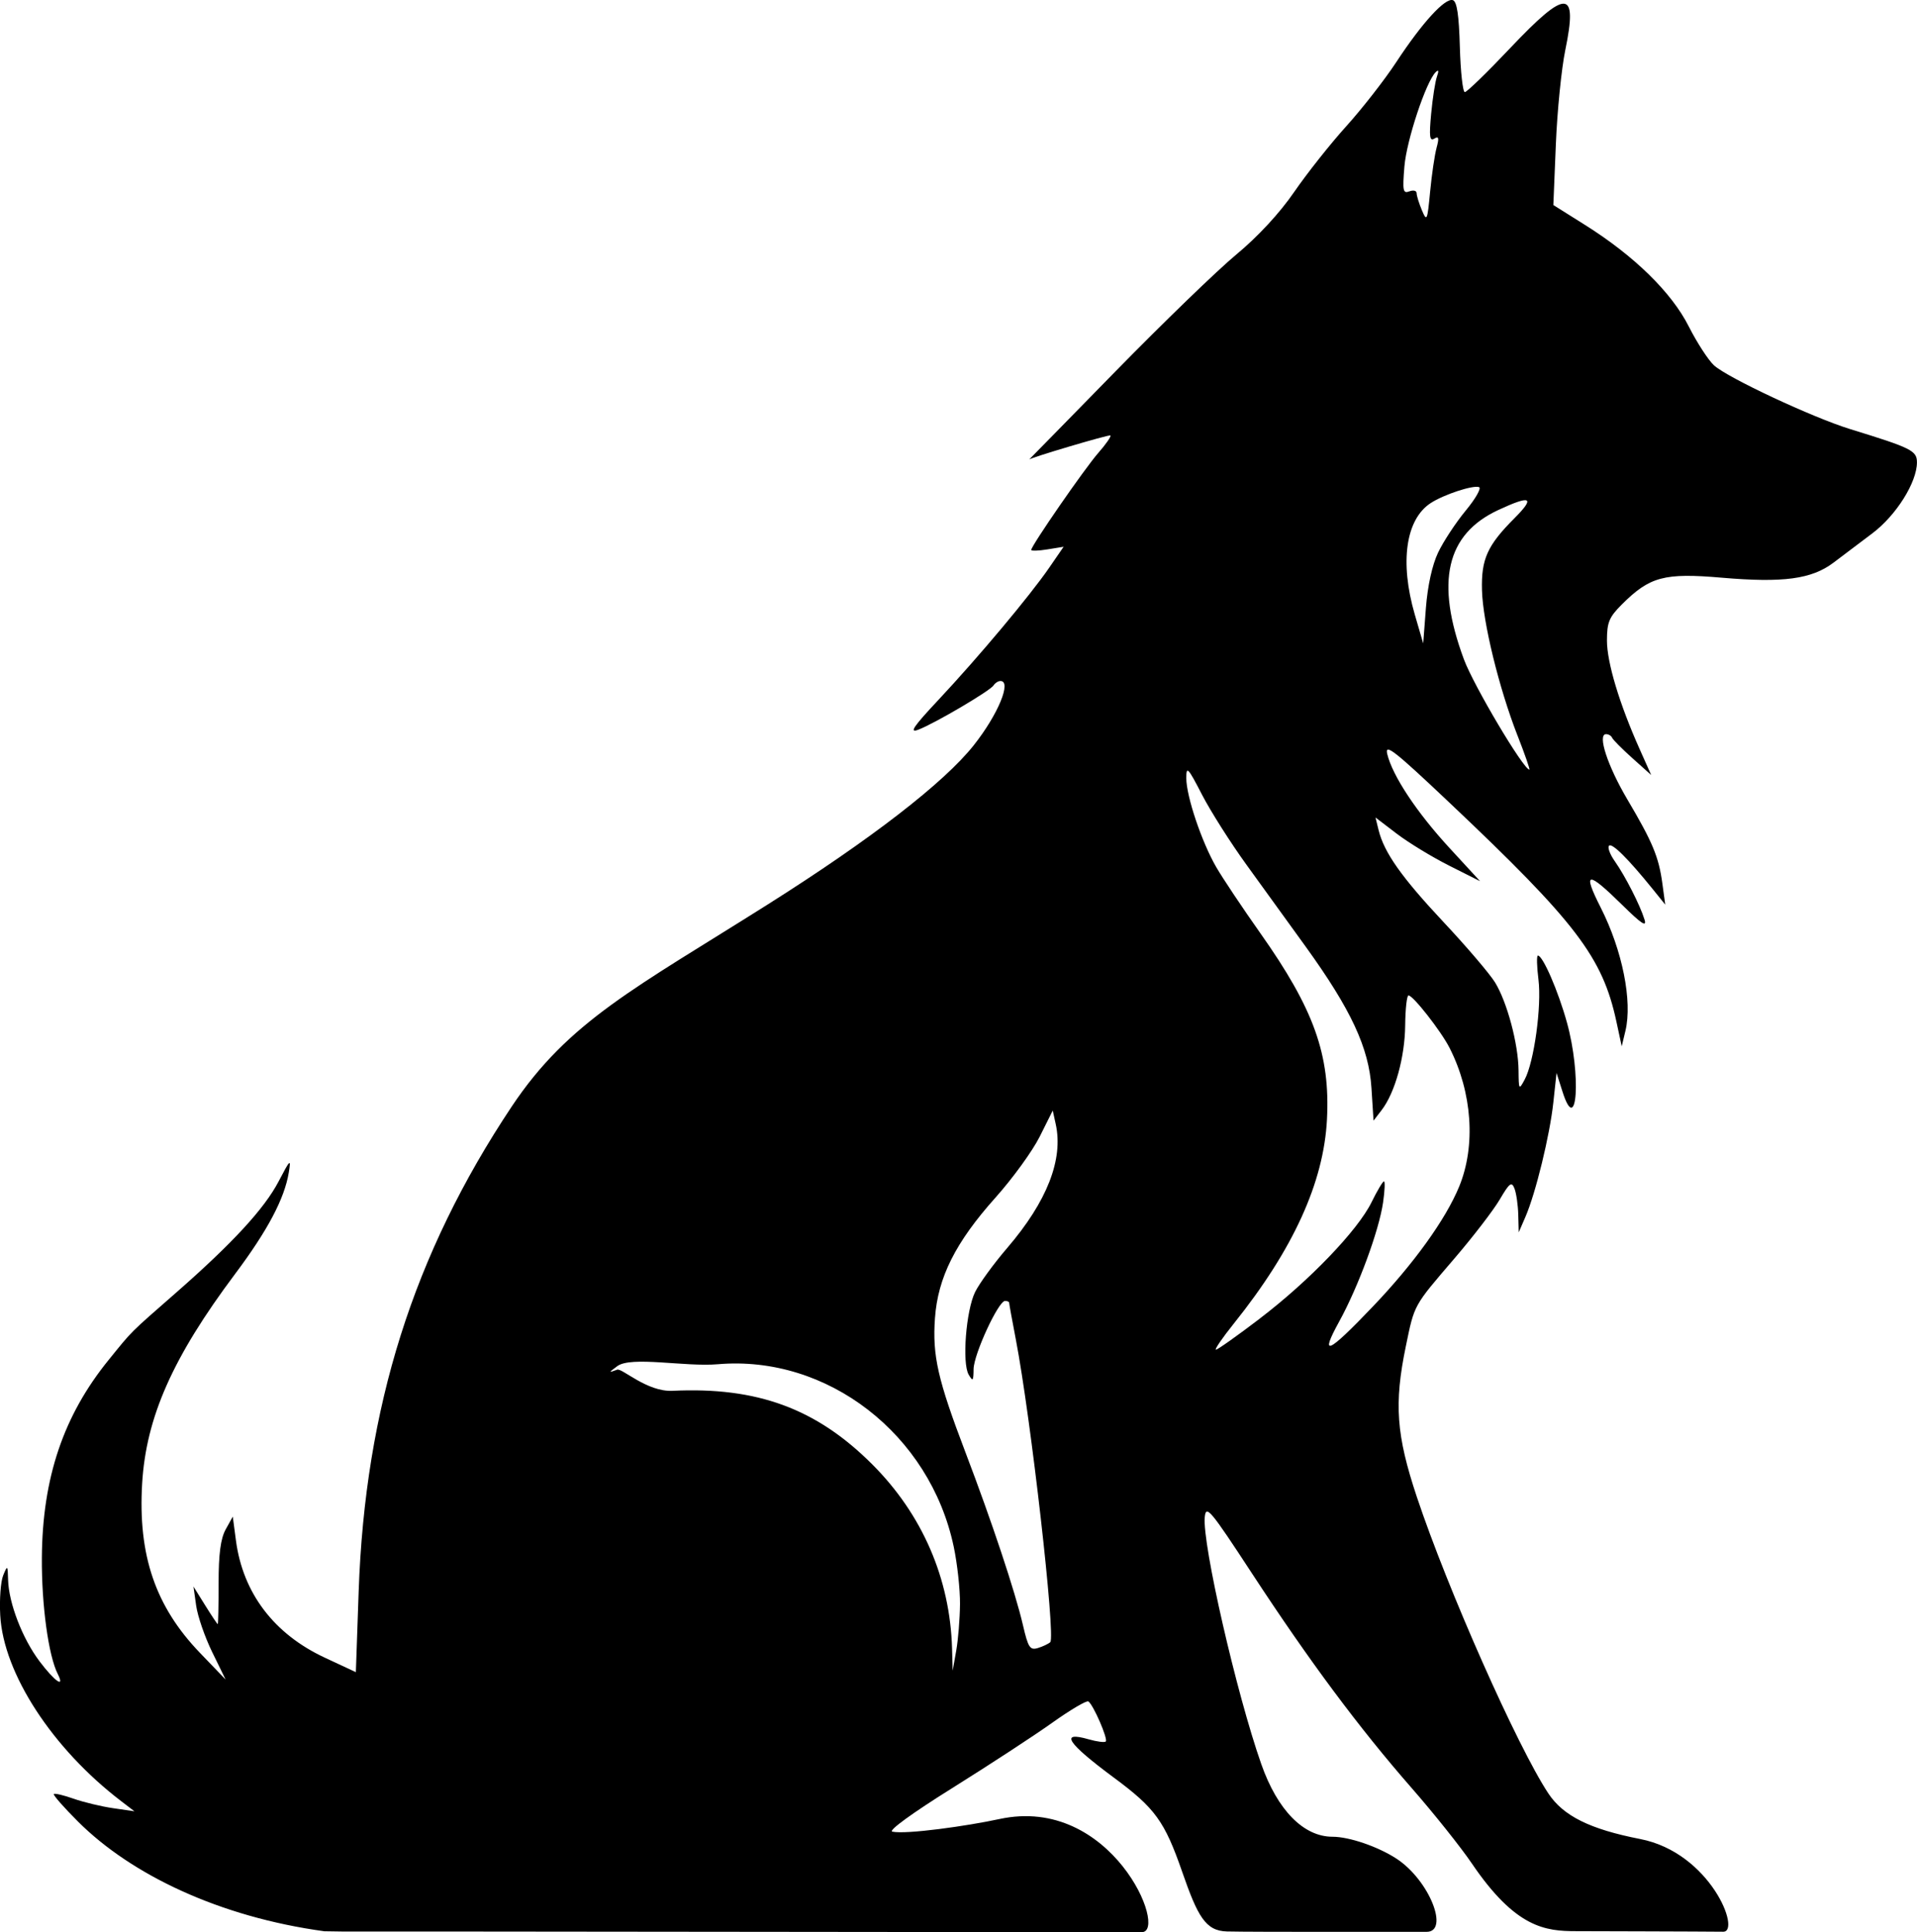
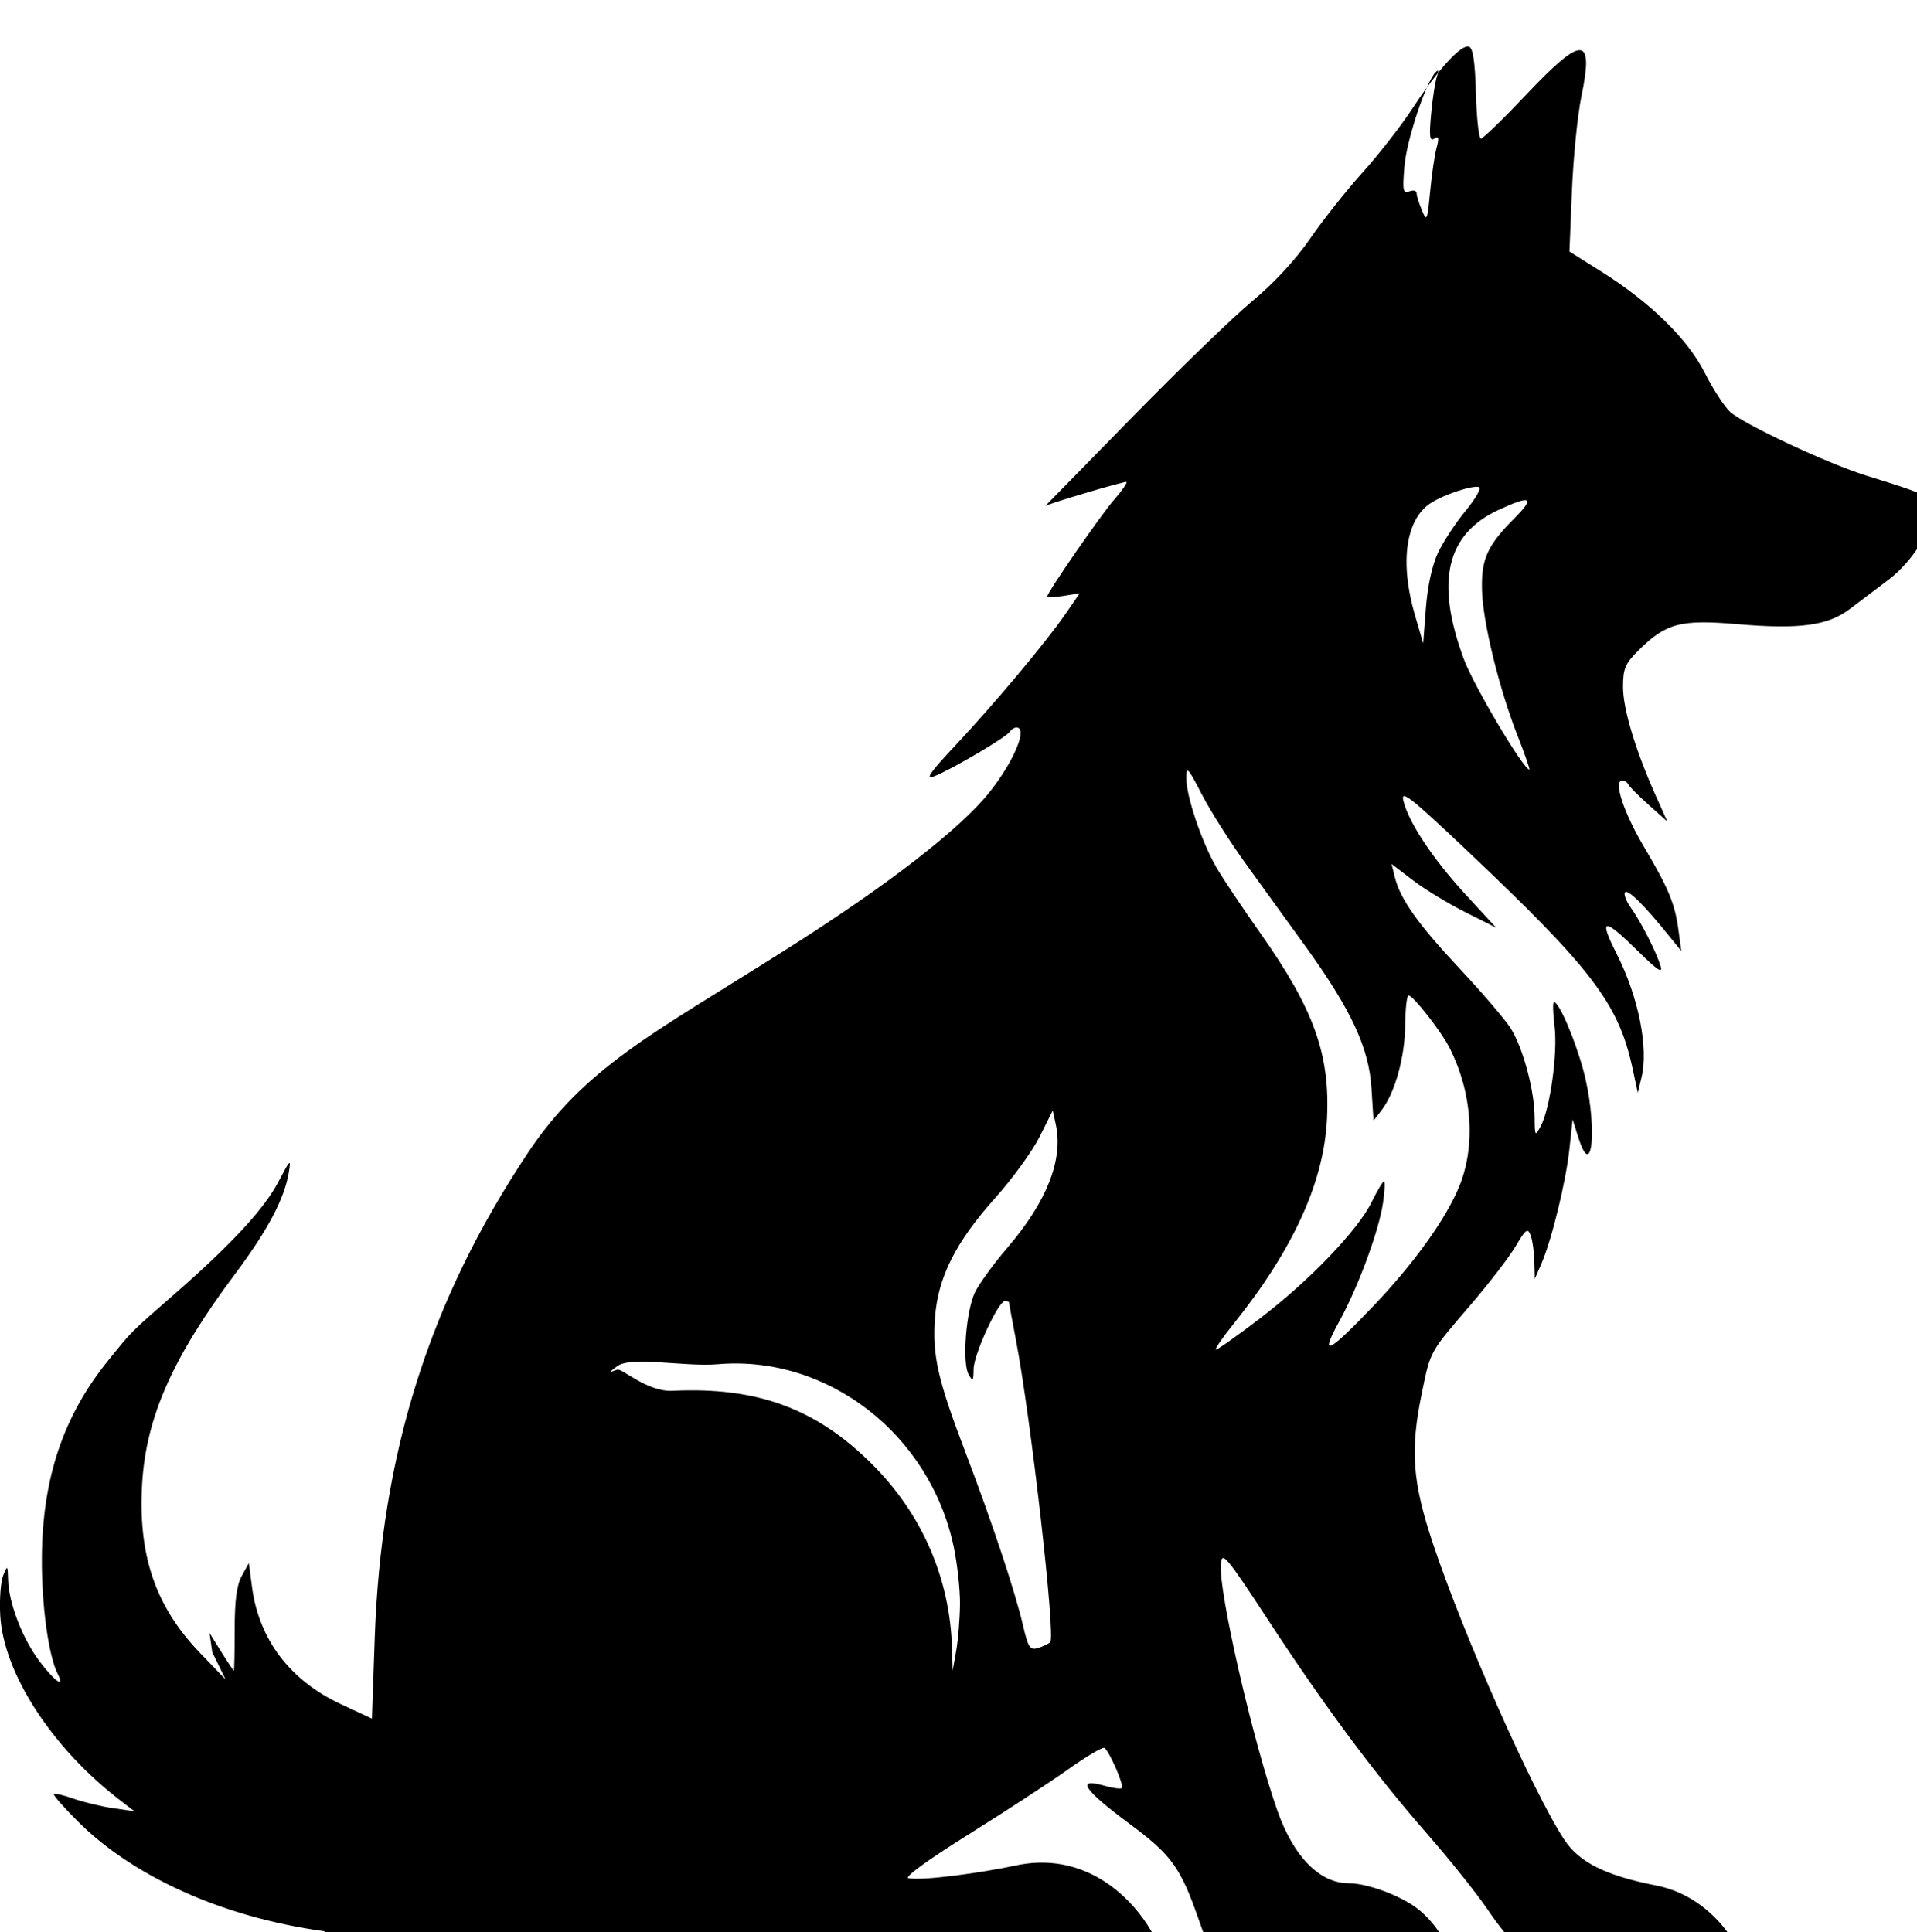
<svg xmlns="http://www.w3.org/2000/svg" width="65.123mm" height="65.65mm" viewBox="0 0 65.123 65.65" version="1.1" id="svg1">
  <defs id="defs1" />
  <g id="layer1" transform="translate(-75.669,-121.971)">
-     <path style="fill:#000000;stroke-width:0.569" d="m 86.687,187.59 c -3.568,-0.488 -6.559,-1.923 -8.361,-3.72 -0.487,-0.486 -0.86,-0.91 -0.828,-0.942 0.032,-0.032 0.334,0.039 0.671,0.158 0.337,0.119 0.94,0.264 1.34,0.322 l 0.727,0.106 -0.451,-0.345 c -2.337,-1.785 -3.999,-4.338 -4.108,-6.313 -0.03,-0.538 0.015,-1.147 0.099,-1.354 0.147,-0.362 0.154,-0.356 0.168,0.15 0.022,0.789 0.487,1.995 1.068,2.766 0.514,0.682 0.873,0.932 0.619,0.431 -0.316,-0.625 -0.551,-2.341 -0.54,-3.949 0.019,-2.716 0.733,-4.831 2.27,-6.724 0.829,-1.022 0.68,-0.873 2.304,-2.296 1.905,-1.67 2.986,-2.843 3.469,-3.768 0.396,-0.759 0.425,-0.784 0.345,-0.301 -0.147,0.89 -0.718,1.968 -1.825,3.447 -2.118,2.828 -3.022,4.867 -3.156,7.117 -0.145,2.438 0.45,4.181 1.963,5.755 l 0.872,0.907 -0.454,-0.929 c -0.25,-0.511 -0.496,-1.222 -0.546,-1.58 l -0.092,-0.651 0.398,0.639 c 0.219,0.352 0.411,0.639 0.427,0.639 0.016,0 0.029,-0.626 0.029,-1.392 0,-0.995 0.069,-1.516 0.241,-1.827 l 0.241,-0.435 0.107,0.811 c 0.236,1.786 1.292,3.178 3.021,3.983 l 1.053,0.491 0.095,-2.734 c 0.218,-6.269 1.856,-11.462 5.197,-16.48 1.941,-2.914 4.194,-4.024 8.699,-6.869 3.501,-2.211 5.992,-4.136 7.001,-5.412 0.821,-1.037 1.296,-2.181 0.906,-2.181 -0.078,0 -0.183,0.067 -0.233,0.148 -0.113,0.183 -2.004,1.296 -2.562,1.508 -0.317,0.121 -0.165,-0.105 0.687,-1.014 1.354,-1.445 3.102,-3.531 3.759,-4.485 l 0.494,-0.718 -0.55,0.089 c -0.302,0.049 -0.55,0.057 -0.55,0.018 0,-0.141 1.819,-2.773 2.278,-3.296 0.258,-0.294 0.444,-0.561 0.412,-0.593 -0.04,-0.04 -2.765,0.769 -2.765,0.821 0,0.003 1.32,-1.345 2.934,-2.995 1.614,-1.65 3.462,-3.438 4.108,-3.974 0.736,-0.61 1.47,-1.404 1.965,-2.124 0.435,-0.632 1.231,-1.638 1.77,-2.234 0.539,-0.597 1.307,-1.581 1.705,-2.188 0.877,-1.334 1.654,-2.184 1.917,-2.096 0.138,0.046 0.207,0.509 0.237,1.594 0.024,0.841 0.1,1.53 0.169,1.53 0.07,0 0.767,-0.677 1.549,-1.504 1.911,-2.02 2.294,-2.005 1.864,0.074 -0.13,0.629 -0.275,2.072 -0.321,3.206 l -0.085,2.061 1.077,0.677 c 1.669,1.049 2.937,2.29 3.521,3.444 0.276,0.547 0.662,1.142 0.856,1.323 0.449,0.417 3.355,1.778 4.641,2.173 2.071,0.637 2.257,0.73 2.257,1.126 0,0.678 -0.702,1.797 -1.51,2.408 -0.425,0.321 -1.022,0.771 -1.326,1.001 -0.742,0.56 -1.71,0.69 -3.796,0.51 -1.956,-0.169 -2.447,-0.037 -3.396,0.912 -0.431,0.431 -0.503,0.607 -0.503,1.224 0,0.744 0.422,2.148 1.109,3.686 l 0.394,0.882 -0.639,-0.572 c -0.351,-0.314 -0.661,-0.627 -0.689,-0.694 -0.028,-0.067 -0.12,-0.122 -0.205,-0.122 -0.303,0 0.05,1.079 0.726,2.223 0.855,1.446 1.064,1.949 1.186,2.849 l 0.098,0.72 -0.425,-0.527 c -0.831,-1.029 -1.382,-1.577 -1.484,-1.475 -0.057,0.057 0.03,0.294 0.194,0.526 0.357,0.507 0.858,1.489 1.011,1.984 0.083,0.269 -0.102,0.148 -0.749,-0.489 -1.2,-1.181 -1.369,-1.162 -0.738,0.084 0.735,1.45 1.081,3.177 0.839,4.185 l -0.126,0.527 -0.182,-0.845 c -0.471,-2.186 -1.371,-3.367 -5.668,-7.432 -1.88,-1.779 -2.207,-2.034 -2.115,-1.652 0.178,0.738 1.001,1.98 2.111,3.186 l 1.042,1.132 -1.053,-0.53 c -0.579,-0.292 -1.379,-0.779 -1.777,-1.083 l -0.723,-0.552 0.105,0.428 c 0.189,0.767 0.781,1.605 2.216,3.136 0.775,0.827 1.558,1.745 1.74,2.04 0.41,0.666 0.791,2.091 0.799,2.994 0.006,0.659 0.013,0.67 0.208,0.307 0.319,-0.593 0.581,-2.496 0.468,-3.398 -0.056,-0.448 -0.065,-0.815 -0.019,-0.815 0.168,0 0.69,1.204 0.987,2.276 0.489,1.764 0.349,3.921 -0.152,2.345 l -0.202,-0.634 -0.108,1.001 c -0.12,1.118 -0.6,3.086 -0.948,3.889 l -0.228,0.527 -0.016,-0.602 c -0.009,-0.331 -0.067,-0.731 -0.129,-0.888 -0.096,-0.246 -0.167,-0.193 -0.501,0.376 -0.214,0.364 -0.908,1.267 -1.542,2.006 -1.396,1.628 -1.351,1.547 -1.647,2.978 -0.404,1.955 -0.326,3.019 0.374,5.121 1.046,3.138 3.418,8.488 4.467,10.073 0.506,0.765 1.415,1.216 3.119,1.549 2.39,0.466 3.436,3.158 2.821,3.15 -0.615,-0.008 -4.985,-0.019 -4.985,-0.019 -1.064,0.002 -2.068,-0.109 -3.558,-2.306 -0.364,-0.537 -1.281,-1.689 -2.041,-2.558 -1.789,-2.046 -3.471,-4.308 -5.417,-7.281 -1.428,-2.183 -1.569,-2.351 -1.611,-1.924 -0.09,0.897 1.076,5.994 1.921,8.396 0.548,1.56 1.436,2.465 2.419,2.465 0.568,0 1.545,0.335 2.172,0.744 1.121,0.732 1.81,2.492 1.02,2.487 -0.42,-0.003 -5.906,0.01 -6.78,-0.013 -0.729,-0.019 -0.994,-0.516 -1.522,-2.035 -0.595,-1.711 -0.916,-2.154 -2.313,-3.188 -1.593,-1.18 -1.865,-1.594 -0.858,-1.305 0.279,0.08 0.539,0.113 0.578,0.074 0.084,-0.084 -0.428,-1.26 -0.592,-1.362 -0.062,-0.038 -0.612,0.287 -1.223,0.722 -0.61,0.435 -2.14,1.435 -3.398,2.221 -1.368,0.855 -2.187,1.451 -2.037,1.482 0.472,0.1 2.539,-0.191 3.634,-0.428 3.82,-0.828 5.749,3.837 4.84,3.843 -0.916,0.006 -25.474,-0.029 -27.11,-0.021 z m 21.595,-11.111 c 0.004,-0.496 -0.091,-1.377 -0.214,-1.956 -0.806,-3.822 -4.294,-6.52 -8.014,-6.199 -1.116,0.096 -2.948,-0.287 -3.418,0.067 -0.301,0.226 -0.301,0.226 -3.8e-4,0.118 0.165,-0.06 1.012,0.76 1.881,0.718 2.876,-0.138 4.889,0.603 6.784,2.499 1.701,1.702 2.643,3.876 2.711,6.258 l 0.021,0.752 0.12,-0.677 c 0.066,-0.372 0.124,-1.083 0.129,-1.58 z m 3.066,1.286 c 0.188,-0.173 -0.66,-7.63 -1.171,-10.289 -0.125,-0.649 -0.226,-1.207 -0.226,-1.241 0,-0.034 -0.062,-0.062 -0.139,-0.062 -0.227,0 -1.064,1.815 -1.069,2.318 -0.004,0.405 -0.025,0.429 -0.167,0.186 -0.229,-0.394 -0.09,-2.176 0.218,-2.805 0.142,-0.29 0.635,-0.967 1.096,-1.504 1.348,-1.574 1.907,-3.001 1.644,-4.199 l -0.102,-0.465 -0.443,0.887 c -0.244,0.488 -0.919,1.419 -1.5,2.069 -1.359,1.519 -1.96,2.715 -2.058,4.098 -0.091,1.274 0.094,2.088 1.035,4.558 0.9,2.362 1.691,4.739 1.955,5.878 0.176,0.759 0.238,0.853 0.505,0.773 0.167,-0.05 0.358,-0.141 0.423,-0.2 z m 7.11,-10.987 c 1.681,-1.28 3.333,-2.999 3.803,-3.956 0.192,-0.391 0.382,-0.711 0.423,-0.711 0.041,0 0.027,0.322 -0.03,0.715 -0.139,0.961 -0.841,2.865 -1.491,4.048 -0.673,1.224 -0.397,1.103 1.135,-0.501 1.398,-1.463 2.483,-2.97 2.941,-4.085 0.57,-1.387 0.445,-3.194 -0.326,-4.712 -0.29,-0.57 -1.239,-1.783 -1.395,-1.783 -0.057,2e-5 -0.107,0.457 -0.113,1.016 -0.011,1.082 -0.346,2.291 -0.799,2.879 l -0.276,0.359 -0.071,-1.112 c -0.087,-1.362 -0.692,-2.662 -2.233,-4.798 -0.567,-0.786 -1.472,-2.039 -2.012,-2.783 -0.539,-0.745 -1.22,-1.818 -1.513,-2.385 -0.477,-0.925 -0.532,-0.982 -0.532,-0.559 0,0.614 0.52,2.162 1.015,3.02 0.215,0.372 0.892,1.387 1.505,2.255 1.818,2.574 2.372,4.123 2.259,6.321 -0.11,2.144 -1.146,4.415 -3.161,6.932 -0.393,0.49 -0.668,0.892 -0.611,0.892 0.057,0 0.724,-0.473 1.482,-1.05 z m 8.759,-19.824 c -0.626,-1.605 -1.174,-3.845 -1.203,-4.927 -0.029,-1.057 0.181,-1.524 1.1,-2.445 0.72,-0.722 0.566,-0.8 -0.549,-0.281 -1.768,0.823 -2.14,2.443 -1.165,5.073 0.331,0.893 2.025,3.746 2.224,3.746 0.027,0 -0.155,-0.525 -0.406,-1.166 z m -2.693,-6.209 c 0.177,-0.374 0.599,-1.015 0.937,-1.425 0.338,-0.409 0.542,-0.769 0.452,-0.799 -0.213,-0.071 -1.199,0.255 -1.64,0.542 -0.851,0.554 -1.059,2.011 -0.541,3.791 l 0.285,0.978 0.092,-1.204 c 0.058,-0.752 0.213,-1.459 0.415,-1.884 z m -0.054,-13.748 c 0.093,-0.341 0.076,-0.41 -0.077,-0.315 -0.157,0.097 -0.178,-0.072 -0.106,-0.844 0.05,-0.531 0.138,-1.1 0.197,-1.265 0.071,-0.199 0.056,-0.249 -0.044,-0.149 -0.33,0.331 -0.987,2.312 -1.061,3.2 -0.069,0.831 -0.049,0.932 0.168,0.849 0.136,-0.052 0.247,-0.024 0.247,0.062 0,0.086 0.081,0.347 0.179,0.58 0.168,0.398 0.185,0.359 0.279,-0.63 0.055,-0.579 0.154,-1.249 0.219,-1.489 z" id="path4" />
+     <path style="fill:#000000;stroke-width:0.569" d="m 86.687,187.59 c -3.568,-0.488 -6.559,-1.923 -8.361,-3.72 -0.487,-0.486 -0.86,-0.91 -0.828,-0.942 0.032,-0.032 0.334,0.039 0.671,0.158 0.337,0.119 0.94,0.264 1.34,0.322 l 0.727,0.106 -0.451,-0.345 c -2.337,-1.785 -3.999,-4.338 -4.108,-6.313 -0.03,-0.538 0.015,-1.147 0.099,-1.354 0.147,-0.362 0.154,-0.356 0.168,0.15 0.022,0.789 0.487,1.995 1.068,2.766 0.514,0.682 0.873,0.932 0.619,0.431 -0.316,-0.625 -0.551,-2.341 -0.54,-3.949 0.019,-2.716 0.733,-4.831 2.27,-6.724 0.829,-1.022 0.68,-0.873 2.304,-2.296 1.905,-1.67 2.986,-2.843 3.469,-3.768 0.396,-0.759 0.425,-0.784 0.345,-0.301 -0.147,0.89 -0.718,1.968 -1.825,3.447 -2.118,2.828 -3.022,4.867 -3.156,7.117 -0.145,2.438 0.45,4.181 1.963,5.755 l 0.872,0.907 -0.454,-0.929 l -0.092,-0.651 0.398,0.639 c 0.219,0.352 0.411,0.639 0.427,0.639 0.016,0 0.029,-0.626 0.029,-1.392 0,-0.995 0.069,-1.516 0.241,-1.827 l 0.241,-0.435 0.107,0.811 c 0.236,1.786 1.292,3.178 3.021,3.983 l 1.053,0.491 0.095,-2.734 c 0.218,-6.269 1.856,-11.462 5.197,-16.48 1.941,-2.914 4.194,-4.024 8.699,-6.869 3.501,-2.211 5.992,-4.136 7.001,-5.412 0.821,-1.037 1.296,-2.181 0.906,-2.181 -0.078,0 -0.183,0.067 -0.233,0.148 -0.113,0.183 -2.004,1.296 -2.562,1.508 -0.317,0.121 -0.165,-0.105 0.687,-1.014 1.354,-1.445 3.102,-3.531 3.759,-4.485 l 0.494,-0.718 -0.55,0.089 c -0.302,0.049 -0.55,0.057 -0.55,0.018 0,-0.141 1.819,-2.773 2.278,-3.296 0.258,-0.294 0.444,-0.561 0.412,-0.593 -0.04,-0.04 -2.765,0.769 -2.765,0.821 0,0.003 1.32,-1.345 2.934,-2.995 1.614,-1.65 3.462,-3.438 4.108,-3.974 0.736,-0.61 1.47,-1.404 1.965,-2.124 0.435,-0.632 1.231,-1.638 1.77,-2.234 0.539,-0.597 1.307,-1.581 1.705,-2.188 0.877,-1.334 1.654,-2.184 1.917,-2.096 0.138,0.046 0.207,0.509 0.237,1.594 0.024,0.841 0.1,1.53 0.169,1.53 0.07,0 0.767,-0.677 1.549,-1.504 1.911,-2.02 2.294,-2.005 1.864,0.074 -0.13,0.629 -0.275,2.072 -0.321,3.206 l -0.085,2.061 1.077,0.677 c 1.669,1.049 2.937,2.29 3.521,3.444 0.276,0.547 0.662,1.142 0.856,1.323 0.449,0.417 3.355,1.778 4.641,2.173 2.071,0.637 2.257,0.73 2.257,1.126 0,0.678 -0.702,1.797 -1.51,2.408 -0.425,0.321 -1.022,0.771 -1.326,1.001 -0.742,0.56 -1.71,0.69 -3.796,0.51 -1.956,-0.169 -2.447,-0.037 -3.396,0.912 -0.431,0.431 -0.503,0.607 -0.503,1.224 0,0.744 0.422,2.148 1.109,3.686 l 0.394,0.882 -0.639,-0.572 c -0.351,-0.314 -0.661,-0.627 -0.689,-0.694 -0.028,-0.067 -0.12,-0.122 -0.205,-0.122 -0.303,0 0.05,1.079 0.726,2.223 0.855,1.446 1.064,1.949 1.186,2.849 l 0.098,0.72 -0.425,-0.527 c -0.831,-1.029 -1.382,-1.577 -1.484,-1.475 -0.057,0.057 0.03,0.294 0.194,0.526 0.357,0.507 0.858,1.489 1.011,1.984 0.083,0.269 -0.102,0.148 -0.749,-0.489 -1.2,-1.181 -1.369,-1.162 -0.738,0.084 0.735,1.45 1.081,3.177 0.839,4.185 l -0.126,0.527 -0.182,-0.845 c -0.471,-2.186 -1.371,-3.367 -5.668,-7.432 -1.88,-1.779 -2.207,-2.034 -2.115,-1.652 0.178,0.738 1.001,1.98 2.111,3.186 l 1.042,1.132 -1.053,-0.53 c -0.579,-0.292 -1.379,-0.779 -1.777,-1.083 l -0.723,-0.552 0.105,0.428 c 0.189,0.767 0.781,1.605 2.216,3.136 0.775,0.827 1.558,1.745 1.74,2.04 0.41,0.666 0.791,2.091 0.799,2.994 0.006,0.659 0.013,0.67 0.208,0.307 0.319,-0.593 0.581,-2.496 0.468,-3.398 -0.056,-0.448 -0.065,-0.815 -0.019,-0.815 0.168,0 0.69,1.204 0.987,2.276 0.489,1.764 0.349,3.921 -0.152,2.345 l -0.202,-0.634 -0.108,1.001 c -0.12,1.118 -0.6,3.086 -0.948,3.889 l -0.228,0.527 -0.016,-0.602 c -0.009,-0.331 -0.067,-0.731 -0.129,-0.888 -0.096,-0.246 -0.167,-0.193 -0.501,0.376 -0.214,0.364 -0.908,1.267 -1.542,2.006 -1.396,1.628 -1.351,1.547 -1.647,2.978 -0.404,1.955 -0.326,3.019 0.374,5.121 1.046,3.138 3.418,8.488 4.467,10.073 0.506,0.765 1.415,1.216 3.119,1.549 2.39,0.466 3.436,3.158 2.821,3.15 -0.615,-0.008 -4.985,-0.019 -4.985,-0.019 -1.064,0.002 -2.068,-0.109 -3.558,-2.306 -0.364,-0.537 -1.281,-1.689 -2.041,-2.558 -1.789,-2.046 -3.471,-4.308 -5.417,-7.281 -1.428,-2.183 -1.569,-2.351 -1.611,-1.924 -0.09,0.897 1.076,5.994 1.921,8.396 0.548,1.56 1.436,2.465 2.419,2.465 0.568,0 1.545,0.335 2.172,0.744 1.121,0.732 1.81,2.492 1.02,2.487 -0.42,-0.003 -5.906,0.01 -6.78,-0.013 -0.729,-0.019 -0.994,-0.516 -1.522,-2.035 -0.595,-1.711 -0.916,-2.154 -2.313,-3.188 -1.593,-1.18 -1.865,-1.594 -0.858,-1.305 0.279,0.08 0.539,0.113 0.578,0.074 0.084,-0.084 -0.428,-1.26 -0.592,-1.362 -0.062,-0.038 -0.612,0.287 -1.223,0.722 -0.61,0.435 -2.14,1.435 -3.398,2.221 -1.368,0.855 -2.187,1.451 -2.037,1.482 0.472,0.1 2.539,-0.191 3.634,-0.428 3.82,-0.828 5.749,3.837 4.84,3.843 -0.916,0.006 -25.474,-0.029 -27.11,-0.021 z m 21.595,-11.111 c 0.004,-0.496 -0.091,-1.377 -0.214,-1.956 -0.806,-3.822 -4.294,-6.52 -8.014,-6.199 -1.116,0.096 -2.948,-0.287 -3.418,0.067 -0.301,0.226 -0.301,0.226 -3.8e-4,0.118 0.165,-0.06 1.012,0.76 1.881,0.718 2.876,-0.138 4.889,0.603 6.784,2.499 1.701,1.702 2.643,3.876 2.711,6.258 l 0.021,0.752 0.12,-0.677 c 0.066,-0.372 0.124,-1.083 0.129,-1.58 z m 3.066,1.286 c 0.188,-0.173 -0.66,-7.63 -1.171,-10.289 -0.125,-0.649 -0.226,-1.207 -0.226,-1.241 0,-0.034 -0.062,-0.062 -0.139,-0.062 -0.227,0 -1.064,1.815 -1.069,2.318 -0.004,0.405 -0.025,0.429 -0.167,0.186 -0.229,-0.394 -0.09,-2.176 0.218,-2.805 0.142,-0.29 0.635,-0.967 1.096,-1.504 1.348,-1.574 1.907,-3.001 1.644,-4.199 l -0.102,-0.465 -0.443,0.887 c -0.244,0.488 -0.919,1.419 -1.5,2.069 -1.359,1.519 -1.96,2.715 -2.058,4.098 -0.091,1.274 0.094,2.088 1.035,4.558 0.9,2.362 1.691,4.739 1.955,5.878 0.176,0.759 0.238,0.853 0.505,0.773 0.167,-0.05 0.358,-0.141 0.423,-0.2 z m 7.11,-10.987 c 1.681,-1.28 3.333,-2.999 3.803,-3.956 0.192,-0.391 0.382,-0.711 0.423,-0.711 0.041,0 0.027,0.322 -0.03,0.715 -0.139,0.961 -0.841,2.865 -1.491,4.048 -0.673,1.224 -0.397,1.103 1.135,-0.501 1.398,-1.463 2.483,-2.97 2.941,-4.085 0.57,-1.387 0.445,-3.194 -0.326,-4.712 -0.29,-0.57 -1.239,-1.783 -1.395,-1.783 -0.057,2e-5 -0.107,0.457 -0.113,1.016 -0.011,1.082 -0.346,2.291 -0.799,2.879 l -0.276,0.359 -0.071,-1.112 c -0.087,-1.362 -0.692,-2.662 -2.233,-4.798 -0.567,-0.786 -1.472,-2.039 -2.012,-2.783 -0.539,-0.745 -1.22,-1.818 -1.513,-2.385 -0.477,-0.925 -0.532,-0.982 -0.532,-0.559 0,0.614 0.52,2.162 1.015,3.02 0.215,0.372 0.892,1.387 1.505,2.255 1.818,2.574 2.372,4.123 2.259,6.321 -0.11,2.144 -1.146,4.415 -3.161,6.932 -0.393,0.49 -0.668,0.892 -0.611,0.892 0.057,0 0.724,-0.473 1.482,-1.05 z m 8.759,-19.824 c -0.626,-1.605 -1.174,-3.845 -1.203,-4.927 -0.029,-1.057 0.181,-1.524 1.1,-2.445 0.72,-0.722 0.566,-0.8 -0.549,-0.281 -1.768,0.823 -2.14,2.443 -1.165,5.073 0.331,0.893 2.025,3.746 2.224,3.746 0.027,0 -0.155,-0.525 -0.406,-1.166 z m -2.693,-6.209 c 0.177,-0.374 0.599,-1.015 0.937,-1.425 0.338,-0.409 0.542,-0.769 0.452,-0.799 -0.213,-0.071 -1.199,0.255 -1.64,0.542 -0.851,0.554 -1.059,2.011 -0.541,3.791 l 0.285,0.978 0.092,-1.204 c 0.058,-0.752 0.213,-1.459 0.415,-1.884 z m -0.054,-13.748 c 0.093,-0.341 0.076,-0.41 -0.077,-0.315 -0.157,0.097 -0.178,-0.072 -0.106,-0.844 0.05,-0.531 0.138,-1.1 0.197,-1.265 0.071,-0.199 0.056,-0.249 -0.044,-0.149 -0.33,0.331 -0.987,2.312 -1.061,3.2 -0.069,0.831 -0.049,0.932 0.168,0.849 0.136,-0.052 0.247,-0.024 0.247,0.062 0,0.086 0.081,0.347 0.179,0.58 0.168,0.398 0.185,0.359 0.279,-0.63 0.055,-0.579 0.154,-1.249 0.219,-1.489 z" id="path4" />
  </g>
</svg>